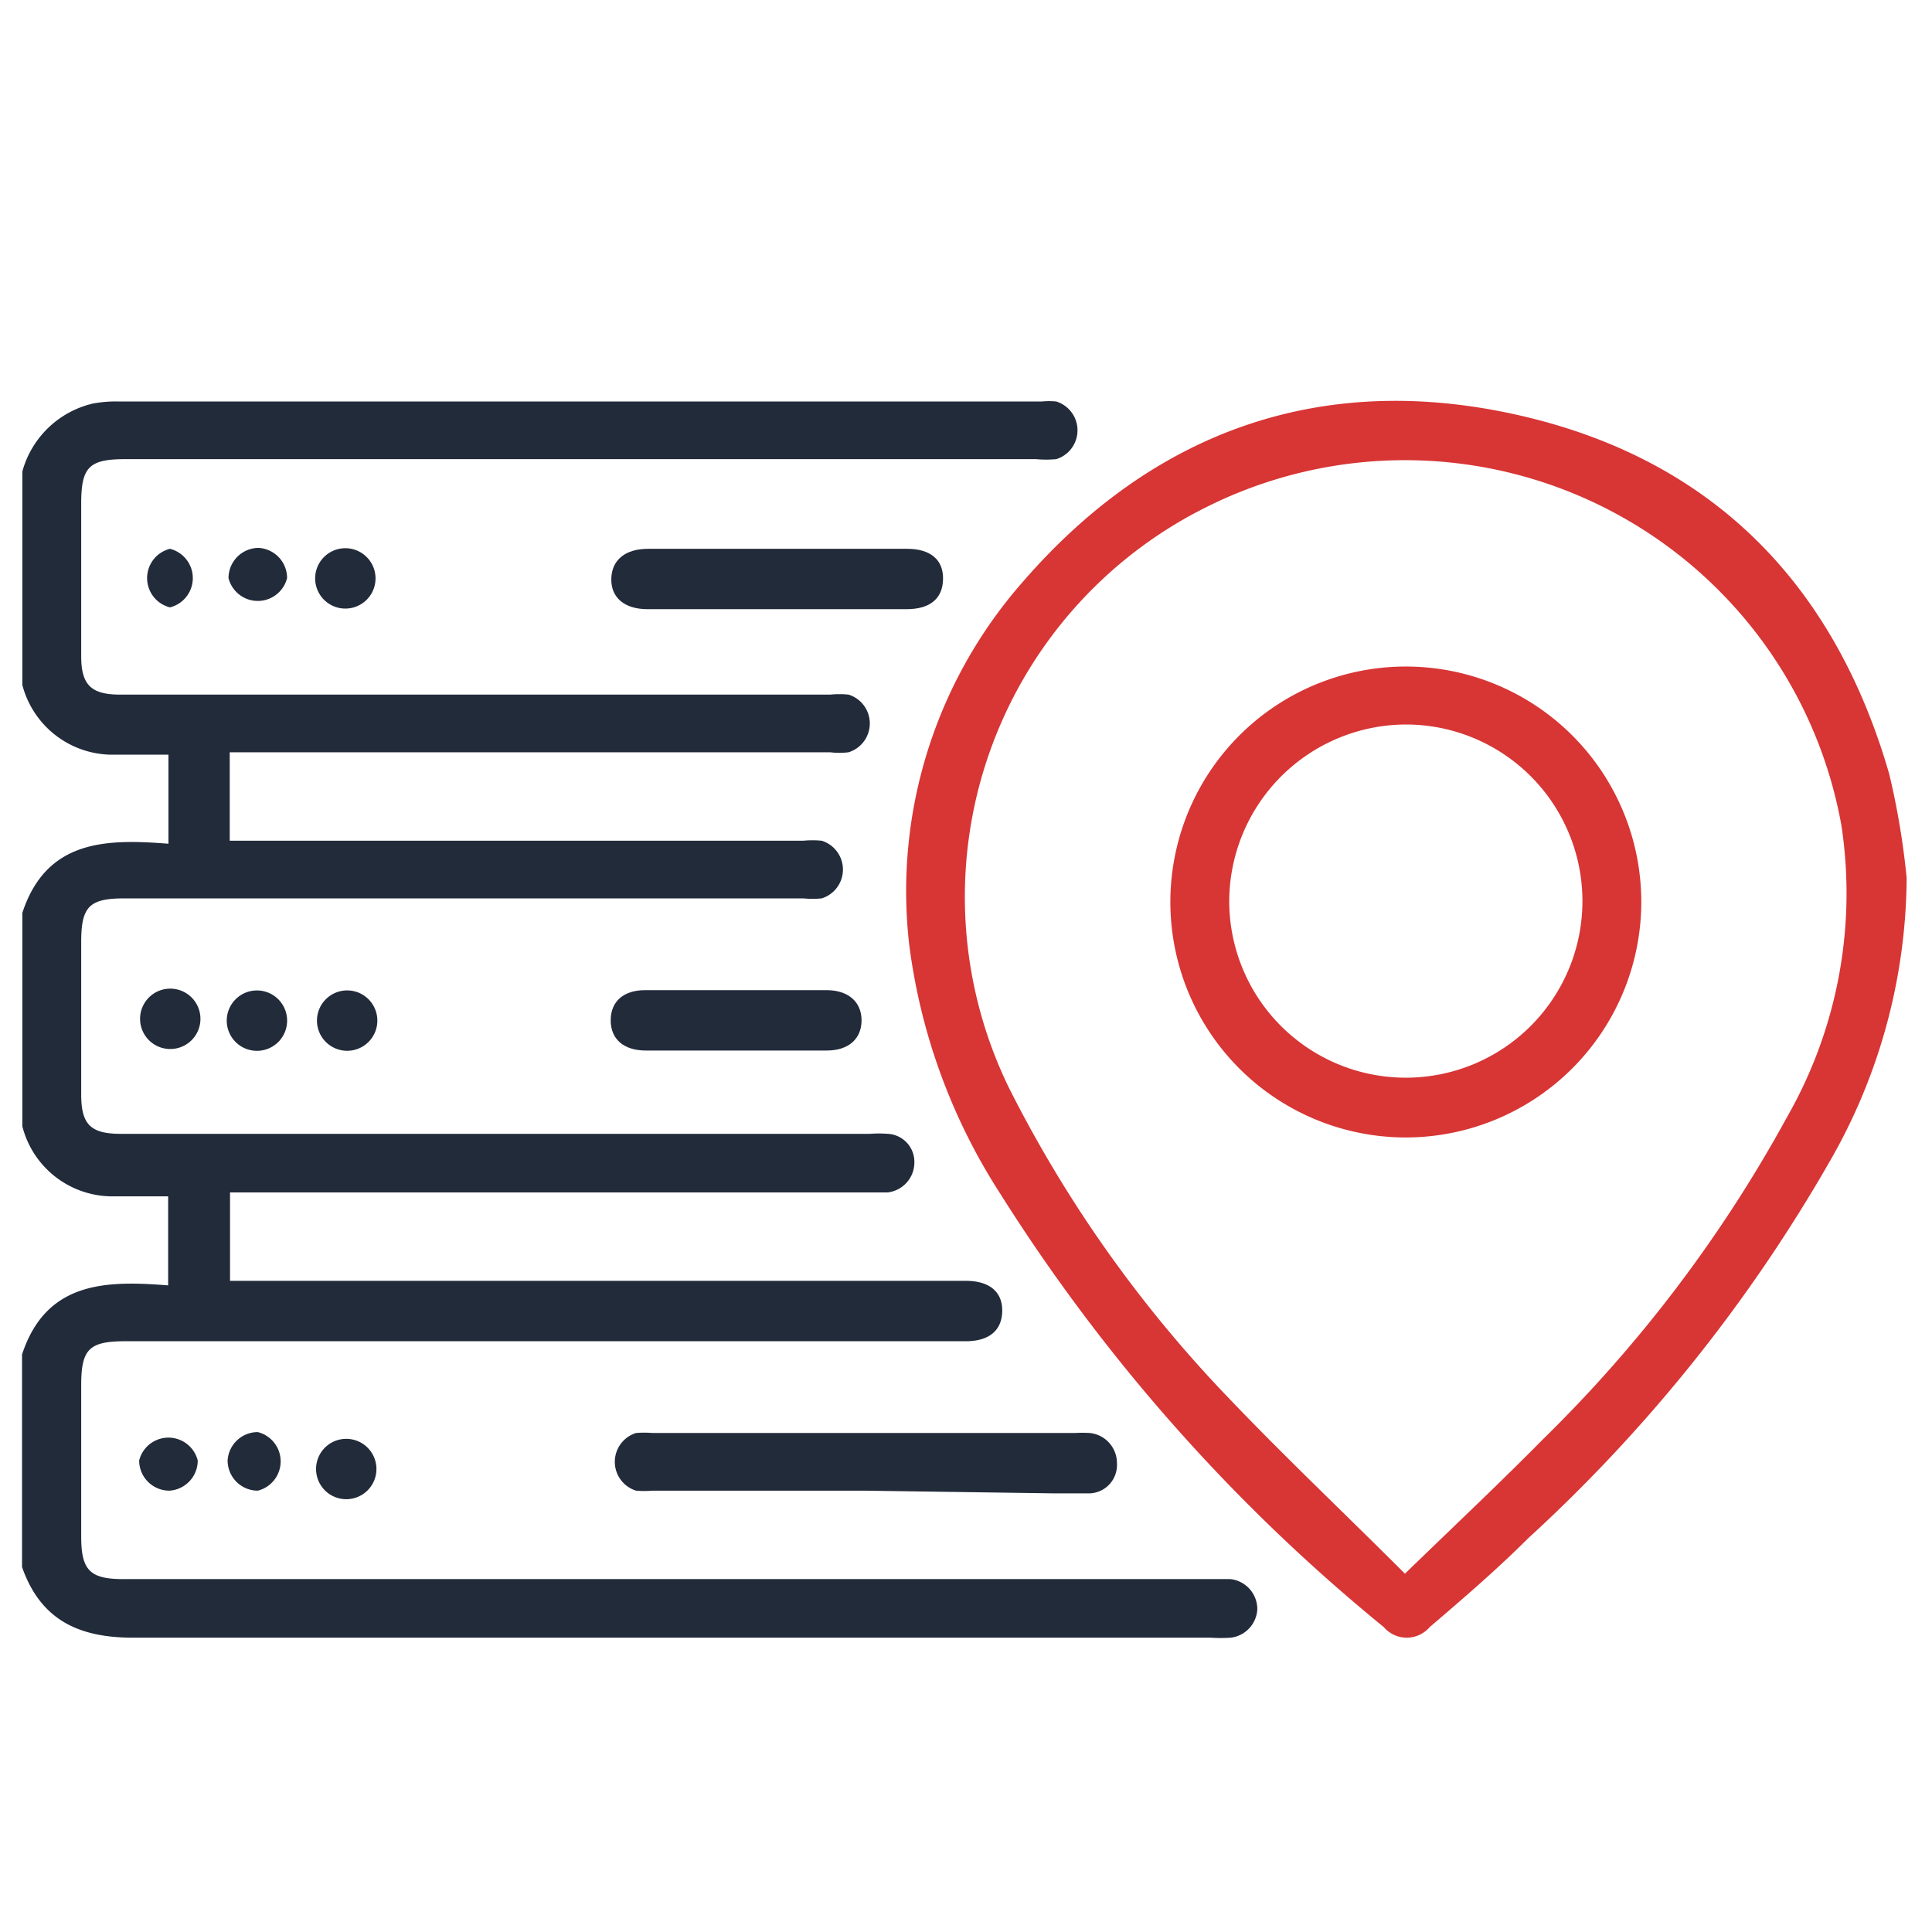
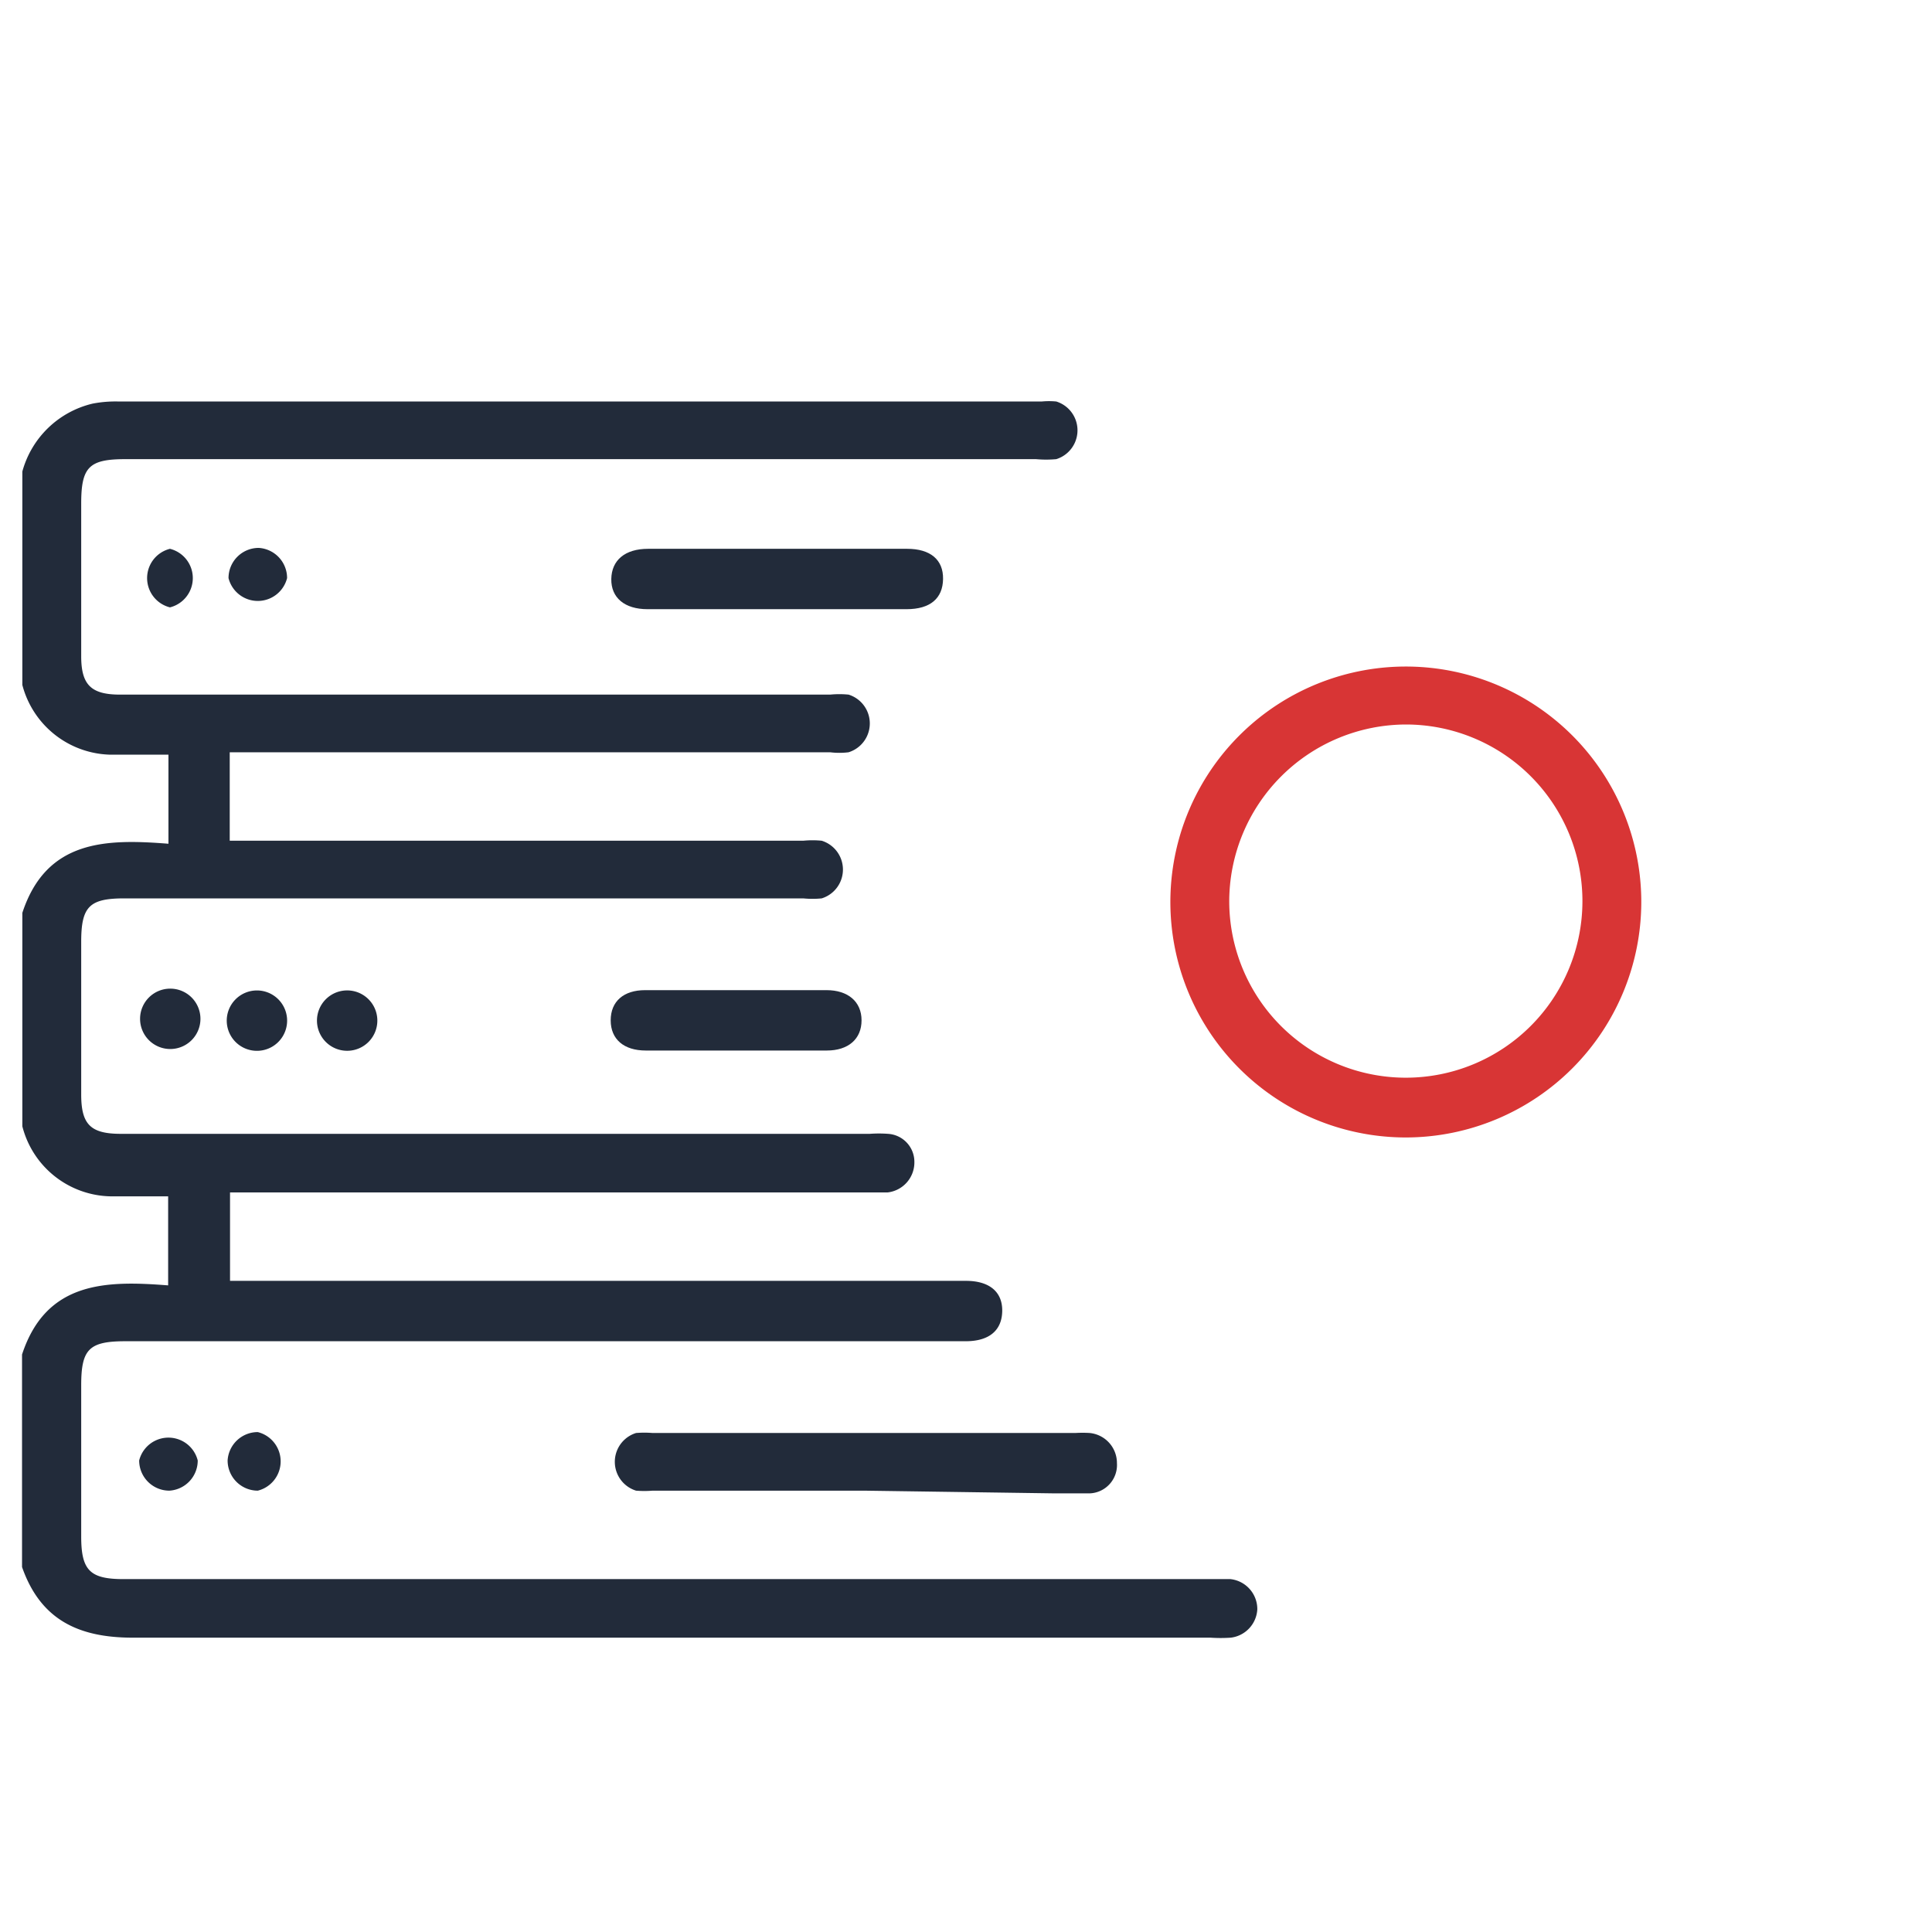
<svg xmlns="http://www.w3.org/2000/svg" id="Layer_1" data-name="Layer 1" width="64" height="64" viewBox="0 0 64 64">
  <defs>
    <style>
      .cls-1 {
        fill: #222b3a;
      }

      .cls-2 {
        fill: #d83535;
      }
    </style>
  </defs>
  <path class="cls-1" d="M.74,15.62a3.17,3.17,0,0,1,2.33-2.25,4,4,0,0,1,.85-.07H34.51a2.54,2.54,0,0,1,.48,0,1,1,0,0,1,0,1.91,3.7,3.7,0,0,1-.67,0H4.15c-1.2,0-1.46.26-1.46,1.47v5.06c0,.95.33,1.27,1.29,1.27H27.5a3.11,3.11,0,0,1,.61,0,1,1,0,0,1,0,1.91,2.49,2.49,0,0,1-.61,0H7.61v2.93h19a3.11,3.11,0,0,1,.61,0,1,1,0,0,1,0,1.91,3.06,3.06,0,0,1-.61,0H4.12c-1.16,0-1.43.27-1.43,1.44v5.06c0,1,.32,1.3,1.32,1.3h24.8a4.14,4.14,0,0,1,.61,0,.93.93,0,0,1,.87.94,1,1,0,0,1-.88,1c-.2,0-.4,0-.61,0H7.62v2.93H32c.77,0,1.21.36,1.2,1s-.43,1-1.21,1H4.16c-1.21,0-1.47.26-1.47,1.46V50.9c0,1.12.29,1.41,1.4,1.41h36c.23,0,.45,0,.67,0a1,1,0,0,1,.89,1,1,1,0,0,1-.88.94,5,5,0,0,1-.67,0c-11.9,0-23.8,0-35.7,0-1.81,0-3.06-.6-3.67-2.34V44.87c.8-2.44,2.8-2.45,4.84-2.29V39.63c-.67,0-1.3,0-1.92,0A3.08,3.08,0,0,1,.74,37.31V30.24c.8-2.44,2.8-2.45,4.84-2.29V25c-.67,0-1.3,0-1.92,0A3.09,3.09,0,0,1,.74,22.69Z" />
-   <path class="cls-2" d="M63.16,29.08a19,19,0,0,1-2.54,9.38,51.85,51.85,0,0,1-10,12.5c-1,1-2.16,2-3.26,2.94a1,1,0,0,1-1.52,0A59.31,59.31,0,0,1,33.12,39.52a19.81,19.81,0,0,1-3-8.22,15.51,15.51,0,0,1,3.74-12c4.32-5,9.87-7,16.34-5.57s10.55,5.57,12.38,11.9A25.27,25.27,0,0,1,63.16,29.08ZM46.54,52.13c1.62-1.57,3.14-3,4.58-4.46A45.32,45.32,0,0,0,59.2,37,14.93,14.93,0,0,0,61,27.35,14.69,14.69,0,0,0,40,16.78a14.42,14.42,0,0,0-6.56,19.29,42.19,42.19,0,0,0,7.26,10.24C42.58,48.28,44.54,50.13,46.54,52.13Z" />
  <path class="cls-1" d="M28.62,49.38h-7a3.37,3.37,0,0,1-.55,0,1,1,0,0,1,0-1.91,3.37,3.37,0,0,1,.55,0h14a3.85,3.85,0,0,1,.48,0,1,1,0,0,1,.9,1,.94.94,0,0,1-.91,1c-.38,0-.77,0-1.15,0Z" />
  <path class="cls-1" d="M25.79,18.18h4.26c.77,0,1.2.36,1.19,1s-.42,1-1.21,1H21.45c-.76,0-1.21-.38-1.2-1s.45-1,1.22-1Z" />
  <path class="cls-1" d="M24.38,32.8h3c.71,0,1.16.38,1.16,1s-.44,1-1.15,1h-6c-.72,0-1.16-.37-1.16-1s.43-1,1.14-1Z" />
  <path class="cls-1" d="M5.63,20.12a1,1,0,0,1,0-1.94,1,1,0,0,1,0,1.94Z" />
  <path class="cls-1" d="M9.51,19.15a1,1,0,0,1-1.94,0,1,1,0,0,1,1-1A1,1,0,0,1,9.51,19.15Z" />
-   <path class="cls-1" d="M12.44,19.16a1,1,0,1,1-1-1A1,1,0,0,1,12.44,19.16Z" />
  <path class="cls-1" d="M5.64,34.75a1,1,0,1,1,1-1A1,1,0,0,1,5.64,34.75Z" />
  <path class="cls-1" d="M9.51,33.76a1,1,0,1,1-1-.95A1,1,0,0,1,9.51,33.76Z" />
  <path class="cls-1" d="M11.45,32.81a1,1,0,1,1-.95,1A1,1,0,0,1,11.45,32.81Z" />
  <path class="cls-1" d="M5.61,49.38a1,1,0,0,1-1-1,1,1,0,0,1,1.94,0A1,1,0,0,1,5.61,49.38Z" />
  <path class="cls-1" d="M8.54,47.44a1,1,0,0,1,0,1.94,1,1,0,0,1-1-1A1,1,0,0,1,8.54,47.44Z" />
-   <path class="cls-1" d="M12.44,48.42a1,1,0,1,1-1.94,0,1,1,0,0,1,1.94,0Z" />
  <path class="cls-2" d="M46.59,37.68a7.8,7.8,0,1,1,7.78-7.8A7.81,7.81,0,0,1,46.59,37.68Zm-5.87-7.82A5.85,5.85,0,1,0,46.58,24,5.87,5.87,0,0,0,40.72,29.86Z" />
</svg>